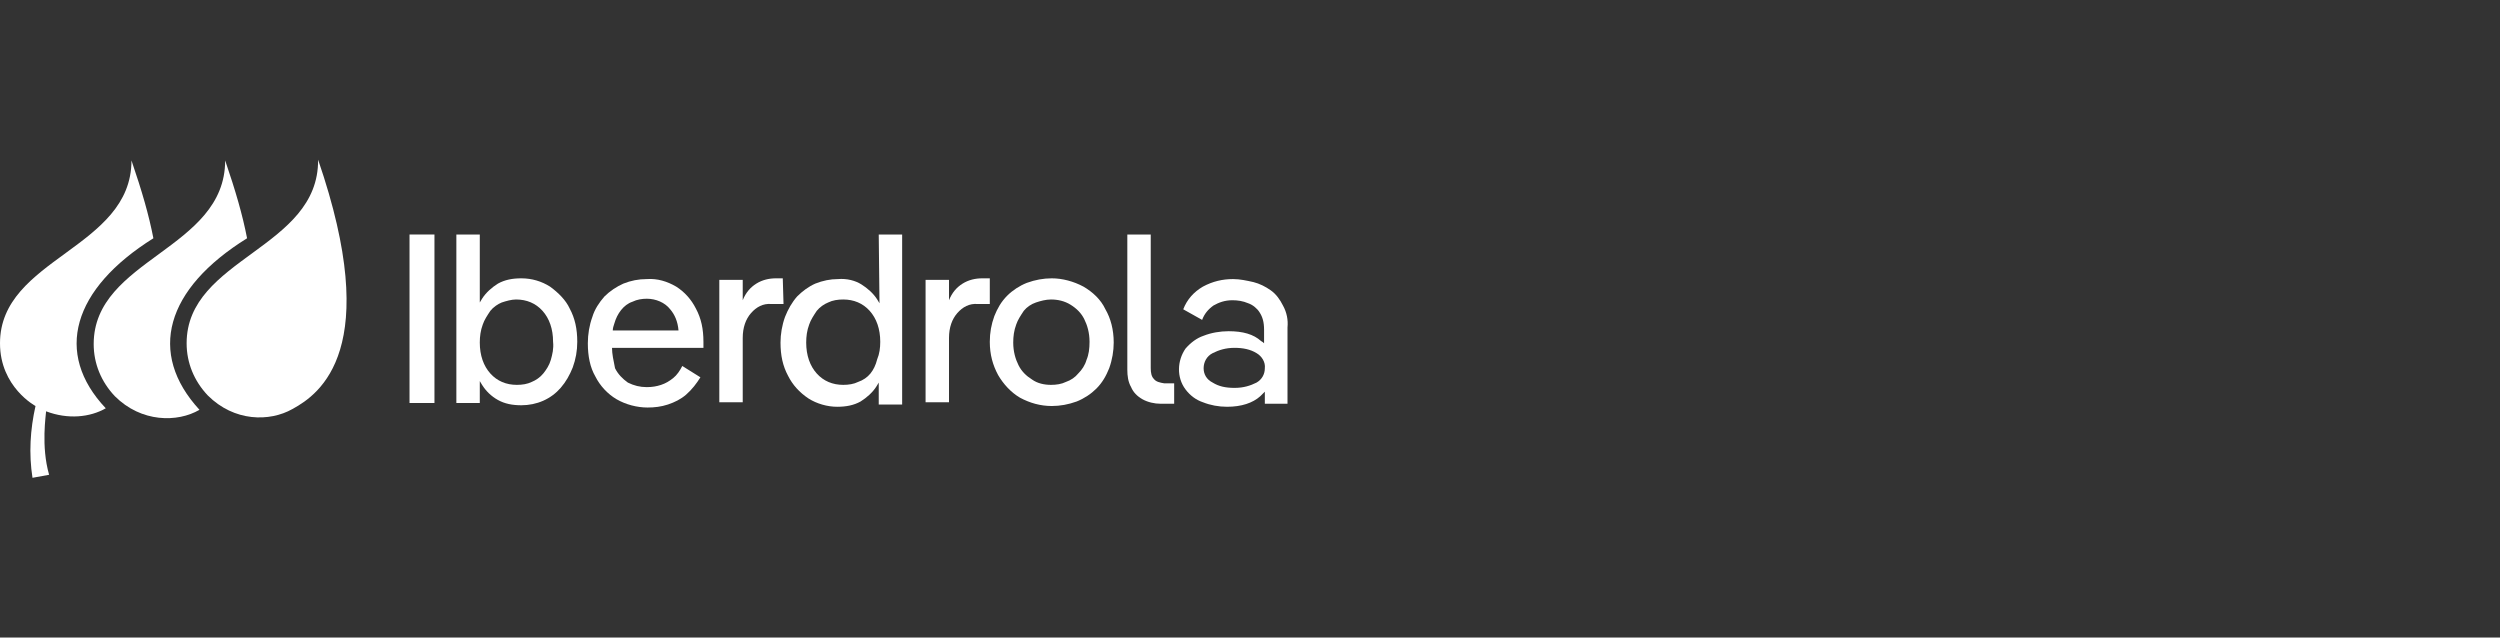
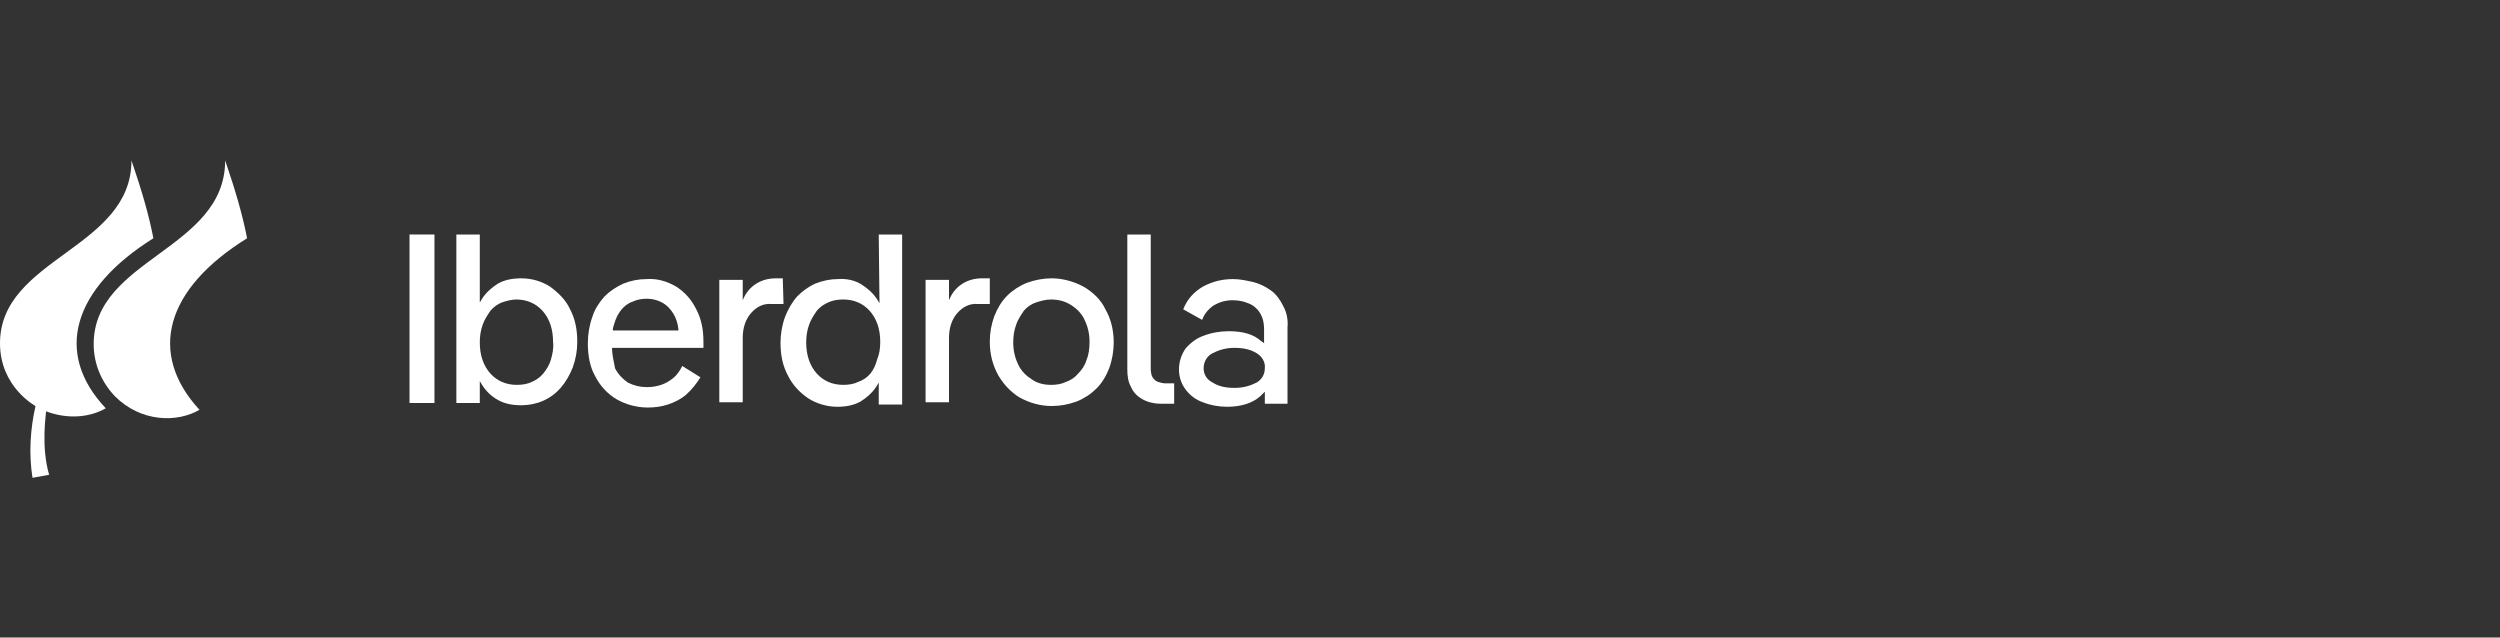
<svg xmlns="http://www.w3.org/2000/svg" width="200" height="51" viewBox="0 0 200 51" fill="none">
  <rect x="0" y="0" width="200" height="51" fill="#333333" stroke="none" />
  <g clip-path="url(#clip0_3_150)">
    <path d="M34.757 18.76H32.762V32.24H34.757V18.76Z" fill="white" />
    <path d="M44.005 22.931C43.34 22.508 42.554 22.266 41.708 22.266C40.982 22.266 40.378 22.387 39.834 22.689C39.35 22.991 38.867 23.415 38.565 23.898C38.504 24.019 38.444 24.079 38.383 24.2V18.76H36.509V32.24H38.383V30.487C38.444 30.608 38.504 30.668 38.565 30.789C38.867 31.273 39.29 31.696 39.834 31.998C40.378 32.3 40.982 32.421 41.708 32.421C42.312 32.421 42.917 32.3 43.461 32.058C44.005 31.817 44.488 31.454 44.851 31.031C45.274 30.547 45.576 30.003 45.818 29.399C46.06 28.734 46.181 28.069 46.181 27.344C46.181 26.316 45.999 25.47 45.576 24.684C45.274 24.019 44.67 23.415 44.005 22.931ZM44.065 28.794C43.944 29.217 43.703 29.58 43.461 29.882C43.219 30.184 42.856 30.426 42.554 30.547C42.191 30.729 41.768 30.789 41.345 30.789C40.499 30.789 39.773 30.487 39.23 29.882C38.685 29.278 38.383 28.432 38.383 27.404C38.383 26.921 38.444 26.437 38.625 25.953C38.746 25.591 38.988 25.228 39.23 24.865C39.471 24.563 39.834 24.321 40.136 24.2C40.499 24.079 40.922 23.959 41.285 23.959C42.131 23.959 42.856 24.261 43.4 24.865C43.944 25.47 44.246 26.316 44.246 27.344C44.307 27.888 44.186 28.371 44.065 28.794Z" fill="white" />
    <path d="M54.099 22.931C53.374 22.508 52.588 22.266 51.742 22.327C51.077 22.327 50.472 22.448 49.868 22.689C49.324 22.931 48.78 23.294 48.357 23.717C47.934 24.2 47.571 24.744 47.39 25.349C47.148 26.014 47.027 26.739 47.027 27.465C47.027 28.492 47.208 29.399 47.632 30.124C47.994 30.849 48.599 31.514 49.324 31.938C50.049 32.361 50.956 32.602 51.802 32.602C52.346 32.602 52.89 32.542 53.434 32.361C53.978 32.179 54.462 31.938 54.885 31.575C55.369 31.152 55.731 30.668 56.033 30.185L54.583 29.278C54.401 29.64 54.16 30.003 53.857 30.245C53.555 30.487 53.253 30.668 52.89 30.789C52.528 30.91 52.165 30.97 51.742 30.97C51.198 30.97 50.714 30.849 50.231 30.608C49.807 30.305 49.445 29.943 49.203 29.459C49.082 28.855 48.961 28.311 48.961 27.827H56.275C56.275 27.767 56.275 27.646 56.275 27.585V27.344C56.275 26.316 56.094 25.47 55.671 24.684C55.308 23.959 54.764 23.354 54.099 22.931ZM49.687 24.805C49.928 24.503 50.231 24.261 50.593 24.14C50.956 23.959 51.379 23.898 51.742 23.898C52.467 23.898 53.193 24.2 53.616 24.744C53.978 25.168 54.22 25.712 54.281 26.437H49.022C49.022 26.256 49.082 26.074 49.143 25.893C49.264 25.47 49.445 25.107 49.687 24.805Z" fill="white" />
    <path d="M62.622 22.266H62.078C61.534 22.266 60.99 22.387 60.507 22.689C60.023 22.991 59.66 23.415 59.418 24.019V22.387H57.545V32.179H59.418V27.041C59.418 26.195 59.66 25.53 60.083 25.047C60.507 24.563 61.05 24.261 61.715 24.321H62.682L62.622 22.266Z" fill="white" />
    <path d="M70.359 24.261C70.299 24.14 70.238 24.079 70.178 23.959C69.876 23.475 69.392 23.052 68.909 22.75C68.425 22.448 67.76 22.266 67.035 22.327C66.43 22.327 65.826 22.448 65.221 22.689C64.677 22.931 64.194 23.294 63.77 23.717C63.347 24.2 63.045 24.744 62.803 25.349C62.562 26.014 62.441 26.739 62.441 27.404C62.441 28.432 62.622 29.278 63.045 30.064C63.408 30.789 63.952 31.393 64.677 31.877C65.342 32.3 66.188 32.542 66.974 32.542C67.7 32.542 68.304 32.421 68.848 32.119C69.332 31.817 69.815 31.393 70.117 30.91C70.178 30.789 70.238 30.729 70.299 30.608V32.361H72.172V18.76H70.299L70.359 24.261ZM69.634 29.882C69.392 30.184 69.029 30.426 68.667 30.547C68.304 30.729 67.881 30.789 67.458 30.789C66.612 30.789 65.886 30.487 65.342 29.882C64.798 29.278 64.496 28.432 64.496 27.404C64.496 26.921 64.556 26.437 64.738 25.953C64.859 25.591 65.1 25.228 65.342 24.865C65.584 24.563 65.947 24.321 66.249 24.2C66.612 24.019 67.035 23.959 67.458 23.959C68.304 23.959 69.029 24.261 69.573 24.865C70.117 25.47 70.42 26.316 70.42 27.344C70.42 27.827 70.359 28.311 70.178 28.734C70.057 29.217 69.876 29.58 69.634 29.882Z" fill="white" />
    <path d="M79.184 22.266H78.58C78.036 22.266 77.492 22.387 77.008 22.689C76.525 22.991 76.162 23.415 75.92 24.019V22.387H74.046V32.179H75.92V27.041C75.92 26.195 76.162 25.53 76.585 25.047C77.008 24.563 77.552 24.261 78.217 24.321H79.184V22.266Z" fill="white" />
    <path d="M86.68 22.931C85.894 22.508 84.987 22.266 84.141 22.266C83.476 22.266 82.811 22.387 82.146 22.629C81.542 22.871 80.998 23.233 80.575 23.656C80.091 24.14 79.789 24.684 79.547 25.288C79.305 25.953 79.184 26.618 79.184 27.344C79.184 28.371 79.426 29.217 79.849 30.003C80.272 30.729 80.877 31.393 81.602 31.817C82.388 32.24 83.234 32.481 84.141 32.481C84.806 32.481 85.471 32.361 86.136 32.119C86.74 31.877 87.284 31.514 87.707 31.091C88.191 30.608 88.493 30.064 88.735 29.459C88.977 28.794 89.097 28.069 89.097 27.404C89.097 26.376 88.856 25.47 88.433 24.744C88.07 23.959 87.405 23.354 86.68 22.931ZM86.921 28.794C86.8 29.217 86.559 29.58 86.256 29.882C86.015 30.184 85.652 30.426 85.289 30.547C84.927 30.729 84.504 30.789 84.08 30.789C83.536 30.789 82.992 30.668 82.569 30.366C82.086 30.064 81.723 29.701 81.481 29.217C81.239 28.734 81.058 28.129 81.058 27.404C81.058 26.921 81.118 26.437 81.3 25.953C81.421 25.591 81.663 25.228 81.904 24.865C82.146 24.563 82.509 24.321 82.871 24.2C83.234 24.079 83.657 23.959 84.08 23.959C84.624 23.959 85.168 24.079 85.652 24.382C86.136 24.684 86.498 25.047 86.74 25.53C86.982 26.014 87.163 26.618 87.163 27.344C87.163 27.888 87.103 28.371 86.921 28.794Z" fill="white" />
    <path d="M92.301 30.305C92.12 30.124 92.059 29.822 92.059 29.459V18.76H90.186V29.58C90.186 30.064 90.246 30.547 90.488 30.97C90.669 31.393 90.971 31.696 91.394 31.938C91.817 32.179 92.362 32.3 92.845 32.3H93.933V30.668H93.147C92.785 30.608 92.482 30.547 92.301 30.305Z" fill="white" />
    <path d="M102.637 24.442C102.396 23.959 102.093 23.535 101.67 23.233C101.247 22.931 100.764 22.689 100.28 22.568C99.736 22.447 99.192 22.326 98.648 22.326C97.802 22.326 97.016 22.508 96.23 22.931C95.505 23.354 94.961 23.959 94.659 24.744L96.17 25.591C96.351 25.107 96.653 24.744 97.076 24.442C97.499 24.2 97.983 24.019 98.588 24.019C99.011 24.019 99.434 24.079 99.857 24.261C100.219 24.382 100.582 24.684 100.764 24.986C101.005 25.349 101.126 25.772 101.126 26.376V27.464C101.066 27.404 101.005 27.344 100.884 27.283C100.28 26.739 99.434 26.497 98.285 26.497C97.62 26.497 96.895 26.618 96.29 26.86C95.746 27.041 95.263 27.404 94.84 27.888C94.175 28.855 94.114 30.184 94.84 31.152C95.203 31.635 95.686 31.998 96.23 32.179C96.835 32.421 97.499 32.542 98.164 32.542C99.313 32.542 100.22 32.24 100.824 31.696C100.945 31.575 101.066 31.454 101.187 31.333V32.3H103V26.195C103.06 25.591 102.94 24.986 102.637 24.442ZM100.522 30.608C100.038 30.849 99.494 31.031 98.769 31.031C98.043 31.031 97.499 30.91 97.016 30.608C96.532 30.366 96.29 29.943 96.29 29.459C96.29 28.976 96.532 28.492 97.016 28.25C97.499 28.009 98.043 27.827 98.769 27.827C99.434 27.827 100.038 27.948 100.522 28.25C100.945 28.492 101.247 28.976 101.187 29.459C101.187 29.943 100.945 30.366 100.522 30.608Z" fill="white" />
-     <path d="M14.93 27.465C14.93 29.036 15.535 30.487 16.623 31.635C18.738 33.751 21.579 33.751 23.393 32.723C25.629 31.514 30.646 27.888 25.448 12.776C25.508 19.909 14.93 20.634 14.93 27.465Z" fill="white" />
    <path d="M19.766 19.062C19.403 17.189 18.859 15.315 18.013 12.836C18.013 19.969 7.495 20.695 7.495 27.525C7.495 29.096 8.1 30.547 9.188 31.696C11.303 33.811 14.205 33.811 15.958 32.784C11.787 28.25 13.238 23.112 19.766 19.062Z" fill="white" />
    <path d="M12.271 19.062C11.908 17.189 11.364 15.315 10.518 12.836C10.518 19.909 0 20.634 0 27.465C0 30.97 2.841 32.481 2.841 32.481C2.418 34.355 2.297 36.29 2.599 38.224L3.929 37.982C3.264 35.685 3.687 33.146 3.687 32.905C5.44 33.569 7.193 33.388 8.462 32.663C4.292 28.25 5.803 23.112 12.271 19.062Z" fill="white" />
  </g>
  <defs>
    <clipPath id="clip0_3_150">
      <rect width="103" height="25.448" fill="white" transform="translate(0 12.776)" />
    </clipPath>
  </defs>
</svg>